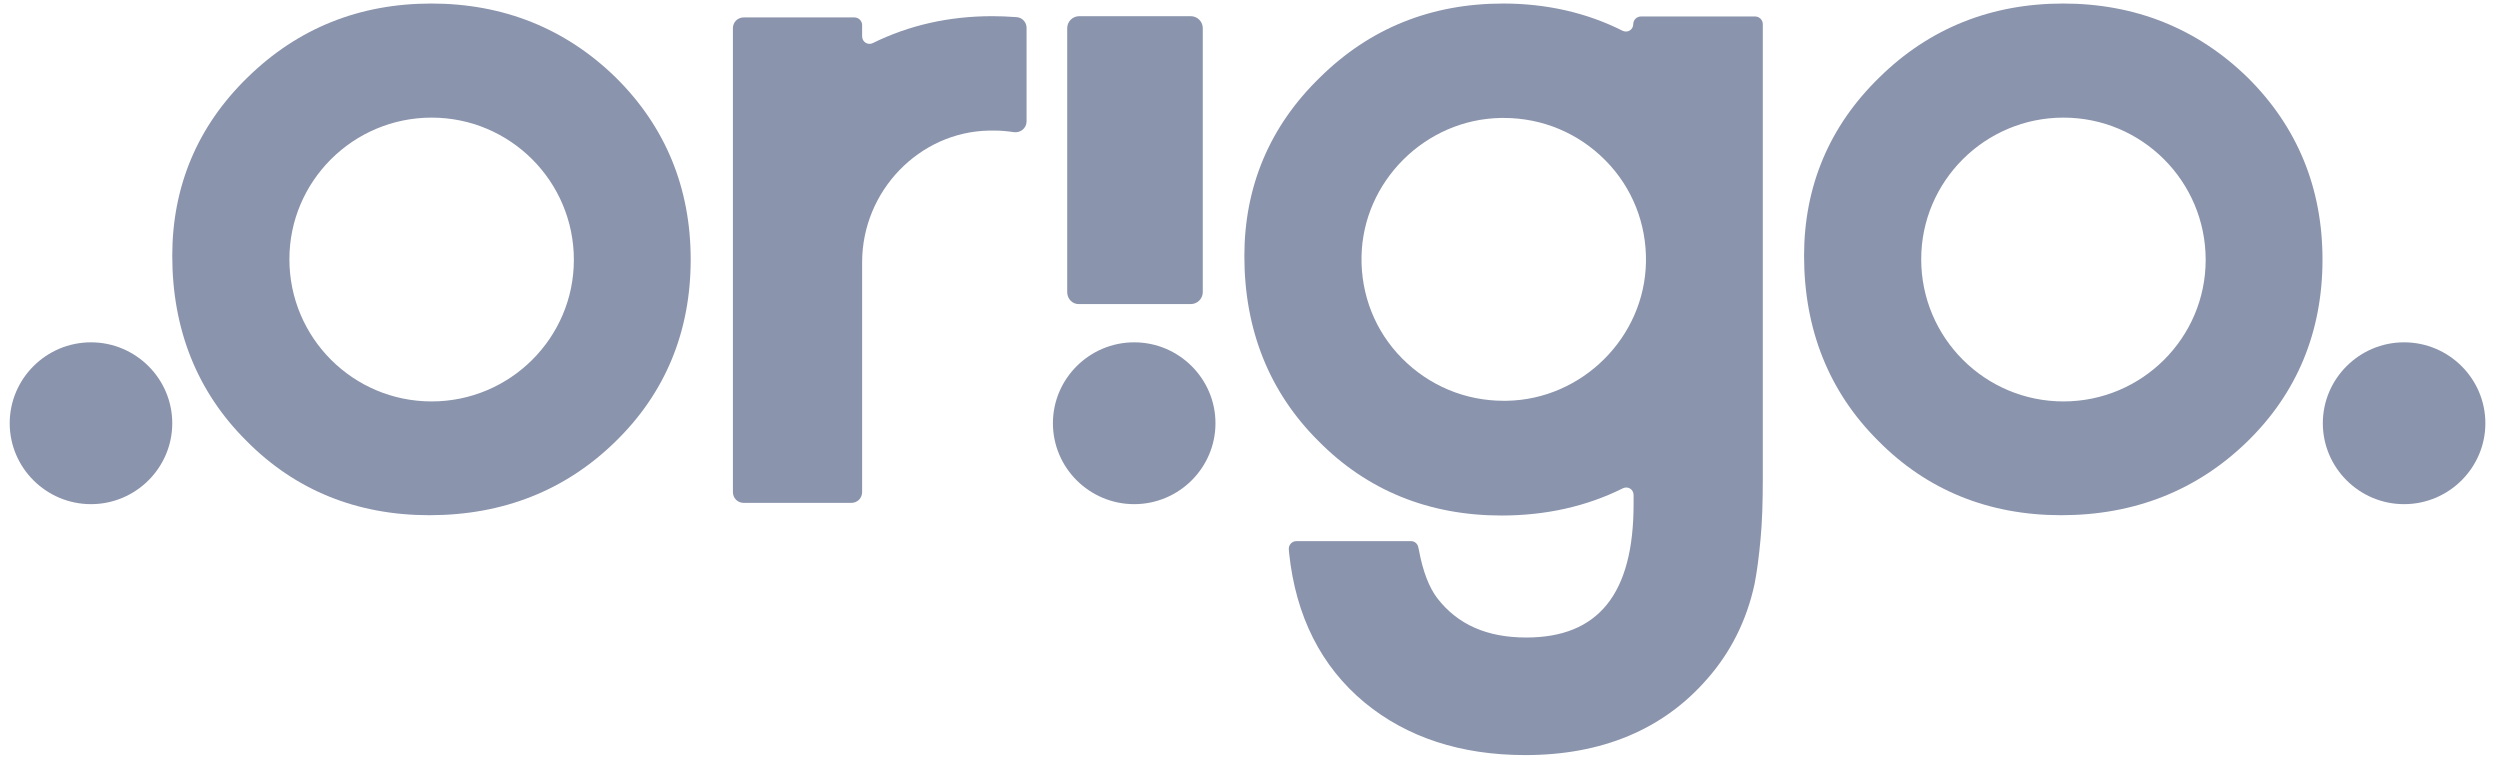
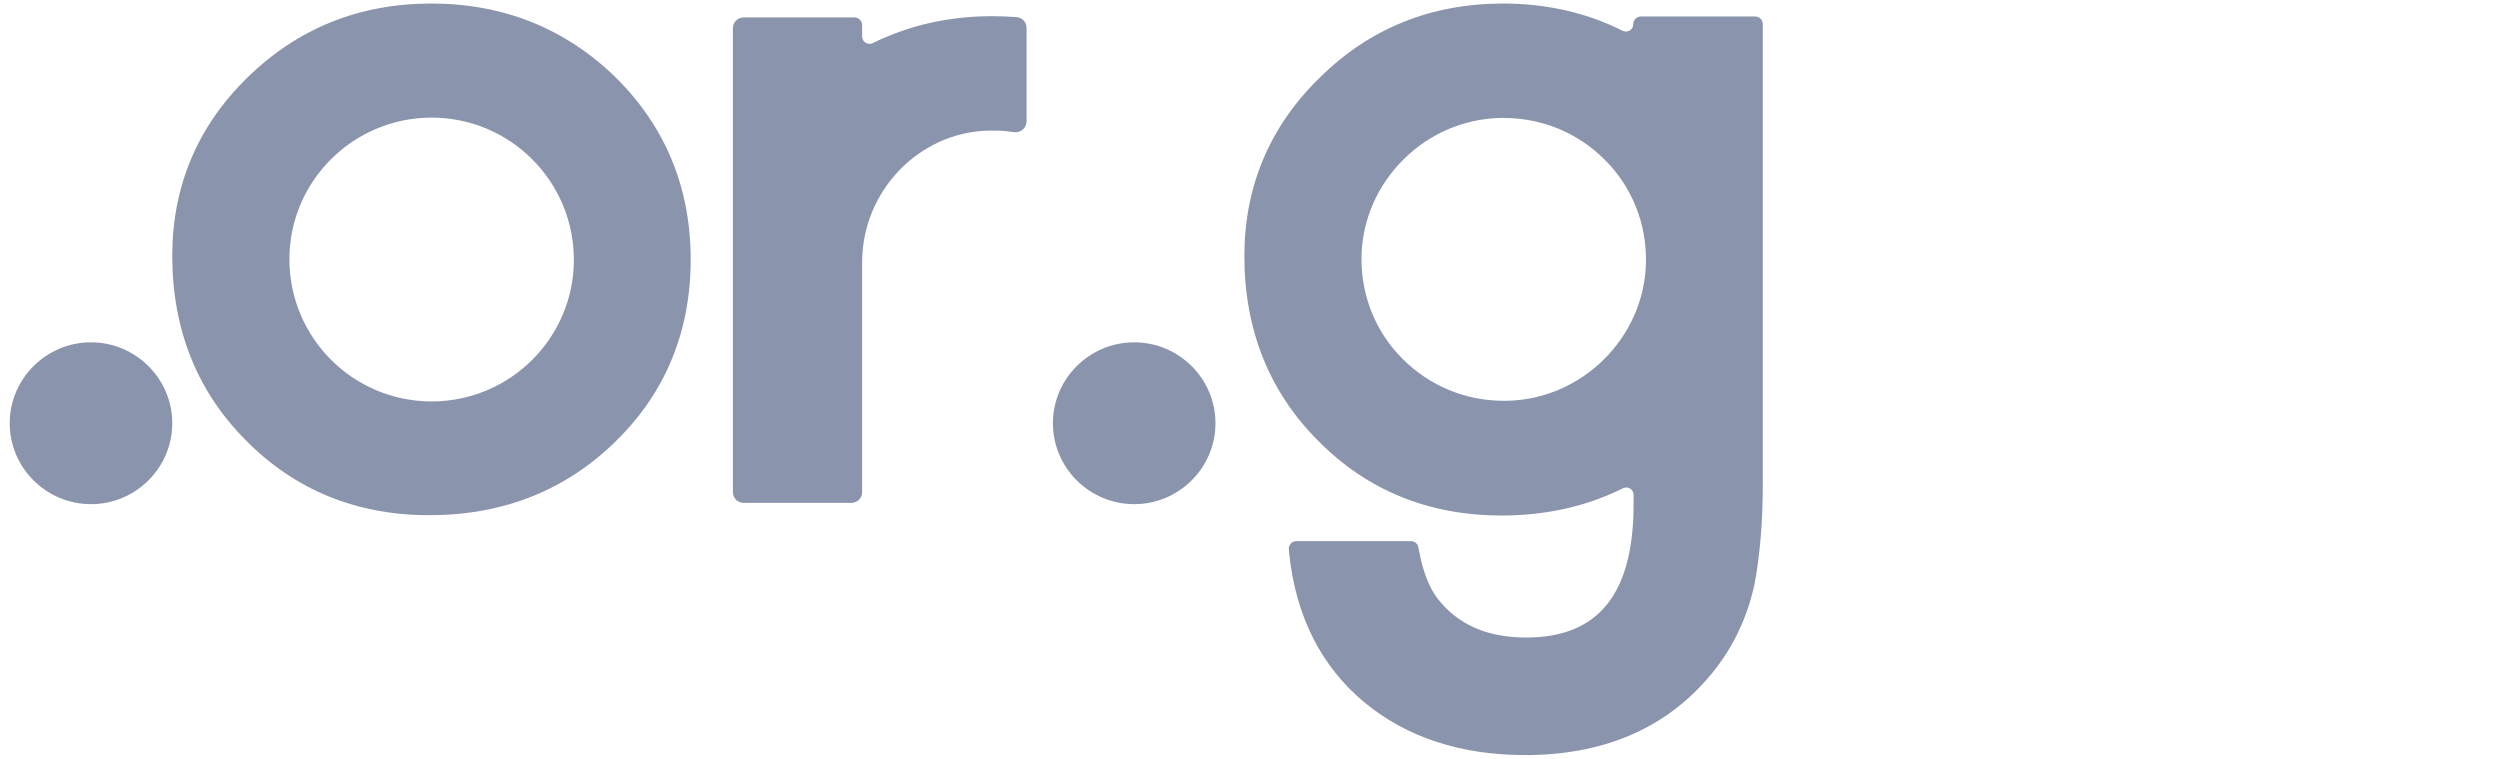
<svg xmlns="http://www.w3.org/2000/svg" width="145" height="44" viewBox="0 0 145 44" fill="none">
  <g clip-path="url(#clip0_1_18802)">
    <path d="M25.034 6.822C20.486 6.822 16.785 10.507 16.785 15.034C16.785 19.599 20.486 23.283 25.034 23.283C29.582 23.283 33.284 19.599 33.284 15.071C33.284 10.507 29.582 6.822 25.034 6.822ZM24.905 29.882C20.707 29.882 17.117 28.434 14.281 25.556C11.445 22.733 9.991 19.122 9.991 14.833C9.991 10.8 11.464 7.299 14.373 4.476C17.282 1.635 20.855 0.205 25.016 0.205C29.196 0.205 32.805 1.653 35.714 4.494C38.605 7.354 40.06 10.91 40.06 15.053C40.06 19.232 38.587 22.806 35.677 25.629C32.786 28.452 29.159 29.882 24.905 29.882Z" fill="#8A94AC" />
-     <path d="M119.68 6.822C115.132 6.822 111.43 10.507 111.43 15.034C111.43 19.599 115.132 23.283 119.68 23.283C124.228 23.283 127.929 19.599 127.929 15.071C127.929 10.507 124.228 6.822 119.68 6.822ZM119.551 29.882C115.353 29.882 111.762 28.434 108.926 25.556C106.091 22.733 104.636 19.122 104.636 14.833C104.636 10.8 106.109 7.299 109.018 4.476C111.909 1.635 115.5 0.205 119.661 0.205C123.841 0.205 127.45 1.653 130.36 4.494C133.25 7.354 134.705 10.91 134.705 15.053C134.705 19.232 133.232 22.806 130.323 25.629C127.413 28.452 123.786 29.882 119.551 29.882Z" fill="#8A94AC" />
-     <path d="M61.898 16.941V1.635C61.898 1.25 62.211 0.938 62.598 0.938H69.061C69.448 0.938 69.761 1.25 69.761 1.635V16.941C69.761 17.326 69.448 17.637 69.061 17.637H62.598C62.211 17.655 61.898 17.344 61.898 16.941Z" fill="#8A94AC" />
    <path d="M87.051 6.841C82.669 6.914 79.041 10.525 78.968 14.888C78.931 17.106 79.759 19.214 81.324 20.79C82.89 22.366 84.97 23.246 87.217 23.246H87.382C91.765 23.173 95.392 19.562 95.466 15.199C95.503 12.981 94.674 10.873 93.109 9.297C91.544 7.72 89.463 6.841 87.217 6.841H87.051ZM88.469 43.795C84.731 43.795 81.601 42.769 79.152 40.752C76.629 38.663 75.156 35.748 74.769 32.082L74.751 31.862C74.732 31.605 74.935 31.385 75.193 31.385H81.84C82.043 31.385 82.227 31.532 82.263 31.752L82.3 31.917C82.521 33.127 82.89 34.08 83.368 34.703C84.547 36.224 86.241 36.976 88.524 36.976C92.704 36.976 94.748 34.446 94.748 29.241V28.709C94.748 28.379 94.416 28.177 94.122 28.324C92.023 29.369 89.666 29.9 87.088 29.9C82.89 29.9 79.299 28.452 76.463 25.574C73.628 22.752 72.173 19.14 72.173 14.851C72.173 10.818 73.646 7.317 76.555 4.494C79.446 1.635 83.019 0.205 87.18 0.205C89.703 0.205 92.023 0.736 94.103 1.781C94.398 1.928 94.729 1.726 94.729 1.396C94.729 1.158 94.932 0.956 95.171 0.956H101.8C102.04 0.956 102.242 1.158 102.242 1.396V27.847C102.242 29.131 102.205 30.267 102.113 31.257C102.021 32.247 101.911 33.127 101.763 33.878C101.303 36.005 100.364 37.856 99.001 39.396C96.46 42.31 92.906 43.795 88.469 43.795Z" fill="#8A94AC" />
    <path d="M65.783 29.241C63.187 29.241 61.069 27.133 61.069 24.548C61.069 21.963 63.187 19.855 65.783 19.855C68.38 19.855 70.497 21.963 70.497 24.548C70.497 27.133 68.38 29.241 65.783 29.241Z" fill="#8A94AC" />
-     <path d="M139.437 29.241C136.841 29.241 134.724 27.133 134.724 24.548C134.724 21.963 136.841 19.855 139.437 19.855C142.034 19.855 144.151 21.963 144.151 24.548C144.151 27.133 142.034 29.241 139.437 29.241Z" fill="#8A94AC" />
    <path d="M5.277 29.241C2.68 29.241 0.563 27.133 0.563 24.548C0.563 21.963 2.68 19.855 5.277 19.855C7.873 19.855 9.991 21.963 9.991 24.548C9.991 27.133 7.873 29.241 5.277 29.241Z" fill="#8A94AC" />
    <path d="M50.003 2.111C50.003 2.441 50.353 2.643 50.629 2.496C52.71 1.47 55.03 0.938 57.553 0.938C57.976 0.938 58.436 0.956 58.952 0.993C59.283 1.011 59.541 1.286 59.541 1.616V7.042C59.541 7.427 59.191 7.72 58.805 7.665C58.436 7.61 58.068 7.574 57.7 7.574H57.368C53.318 7.647 50.003 11.075 50.003 15.217V28.544C50.003 28.892 49.727 29.167 49.377 29.167H43.135C42.785 29.167 42.509 28.892 42.509 28.544V1.635C42.509 1.286 42.785 1.011 43.135 1.011H49.359H49.561C49.8 1.011 50.003 1.213 50.003 1.451V2.111Z" fill="#8A94AC" />
  </g>
  <defs>
    <clipPath id="clip0_1_18802">
      <rect width="144" height="44" fill="white" transform="translate(0.357)" />
    </clipPath>
  </defs>
</svg>